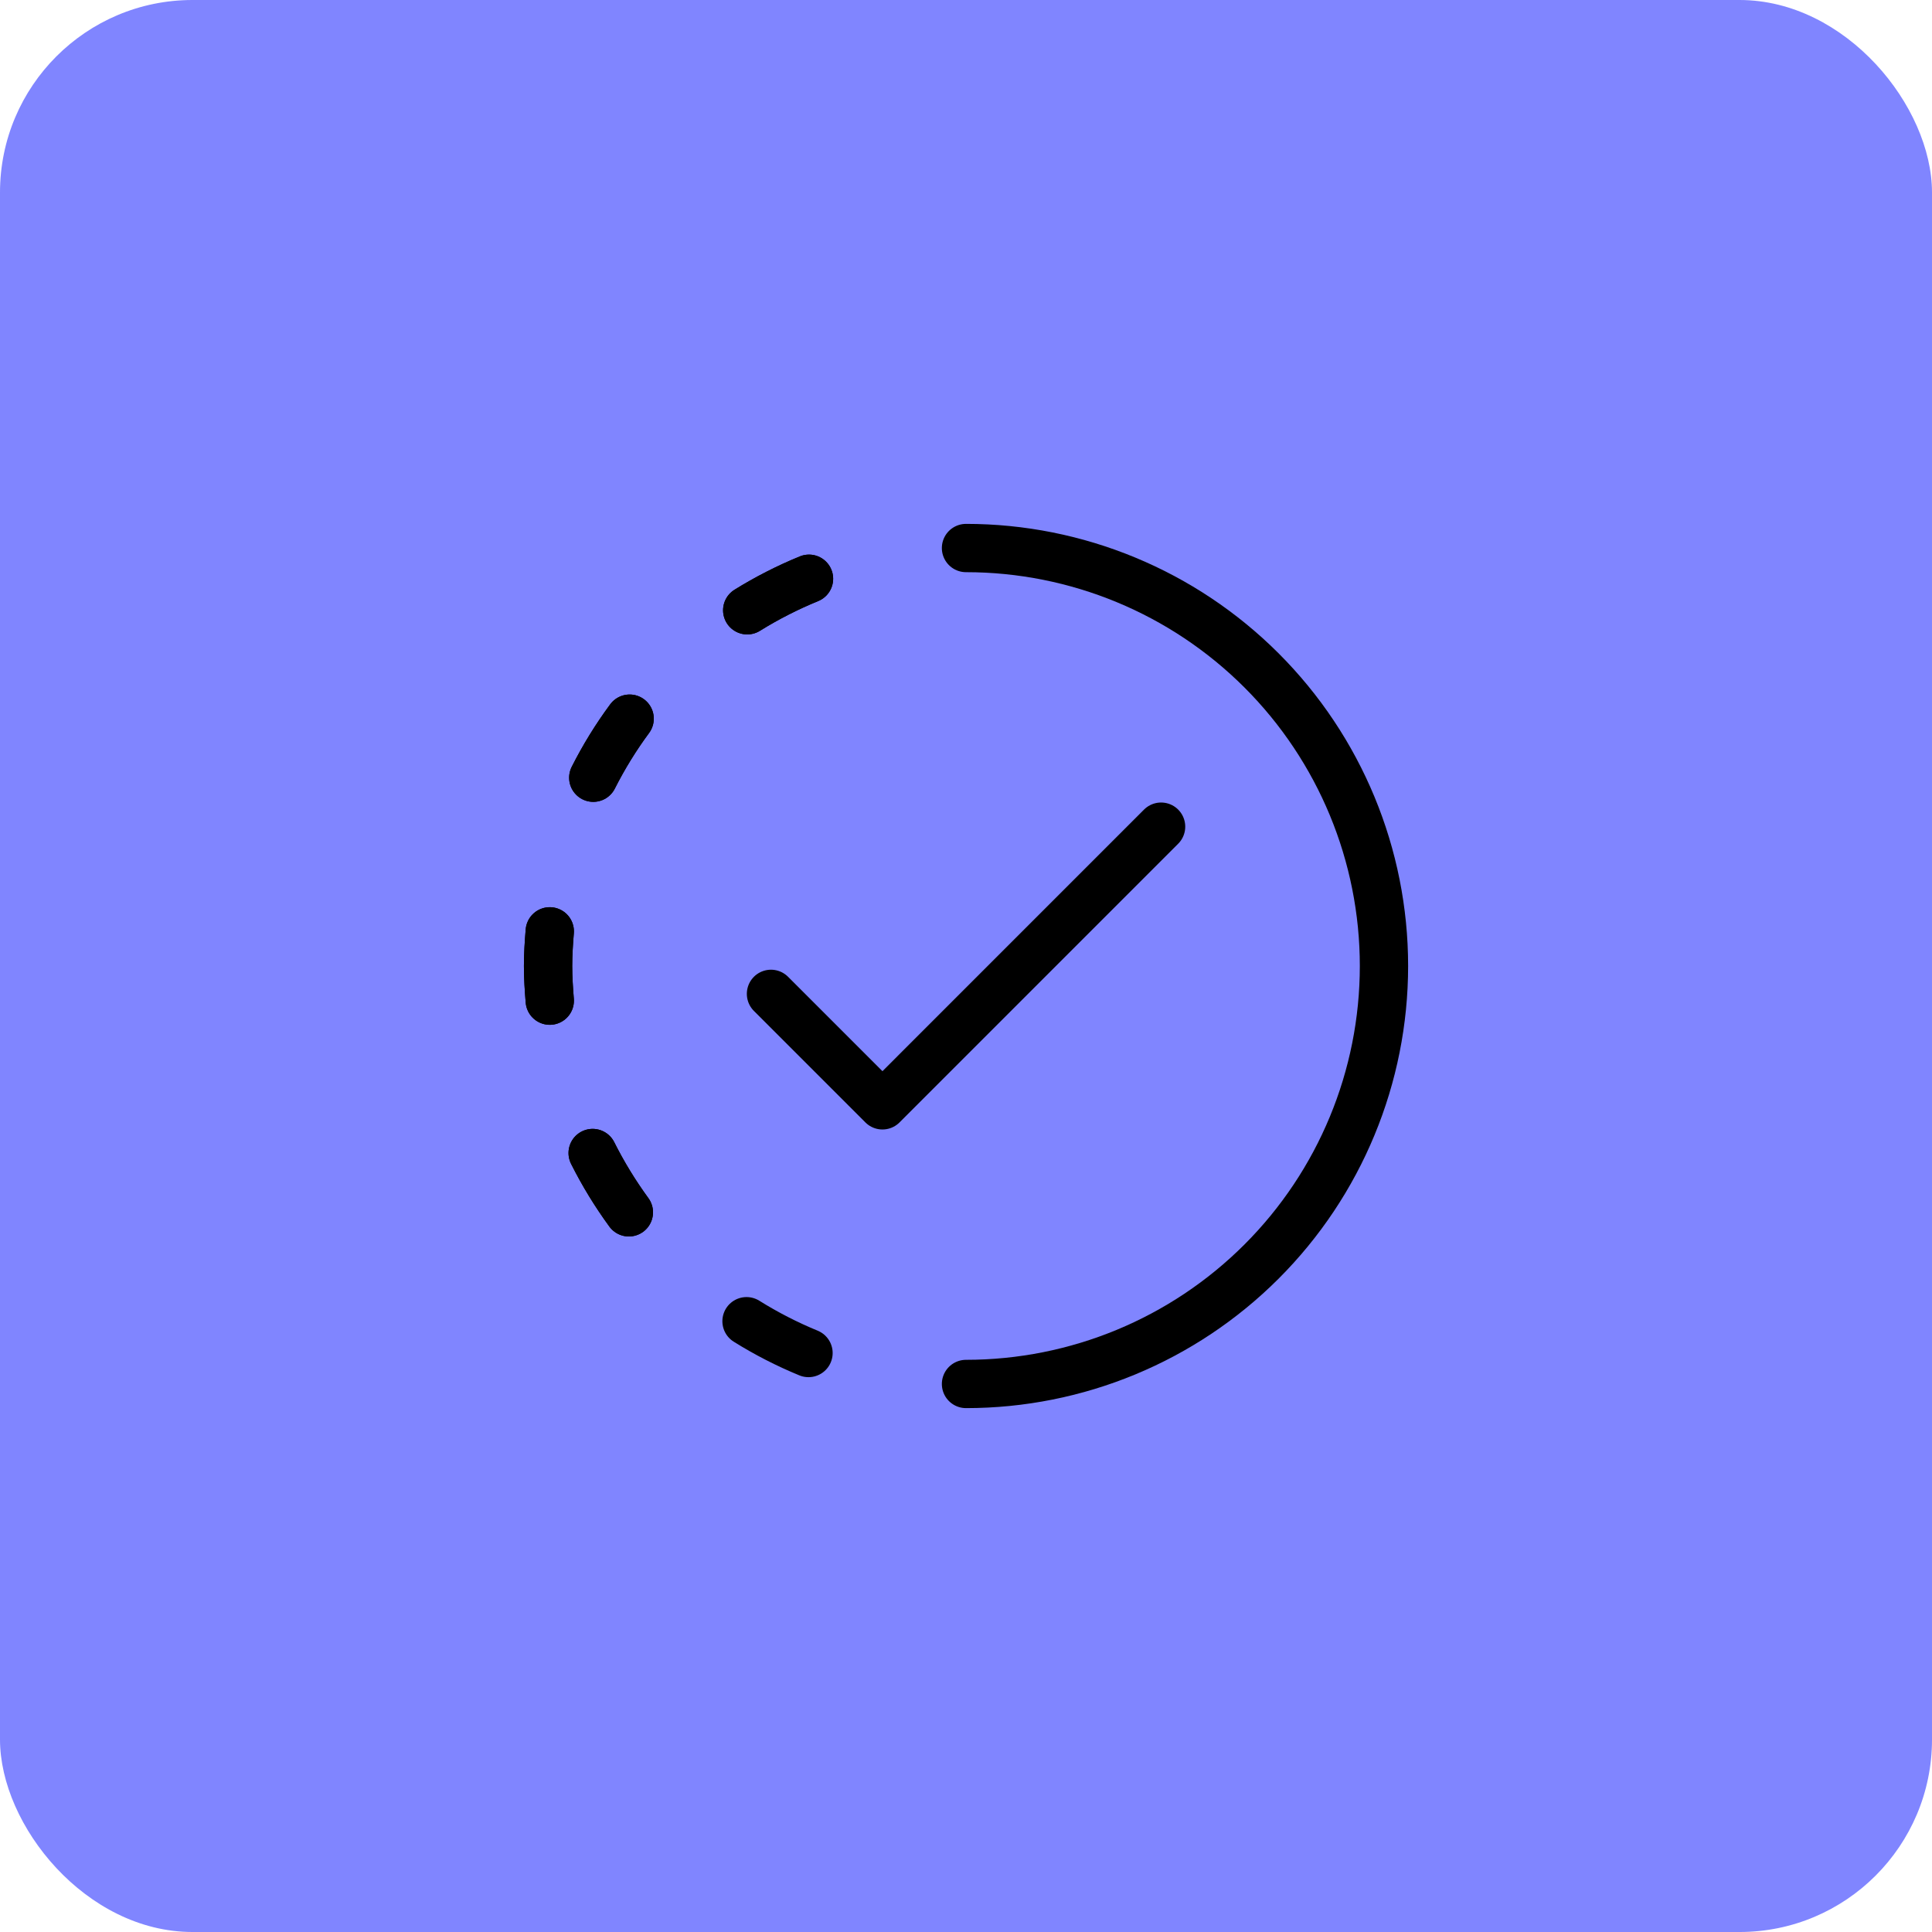
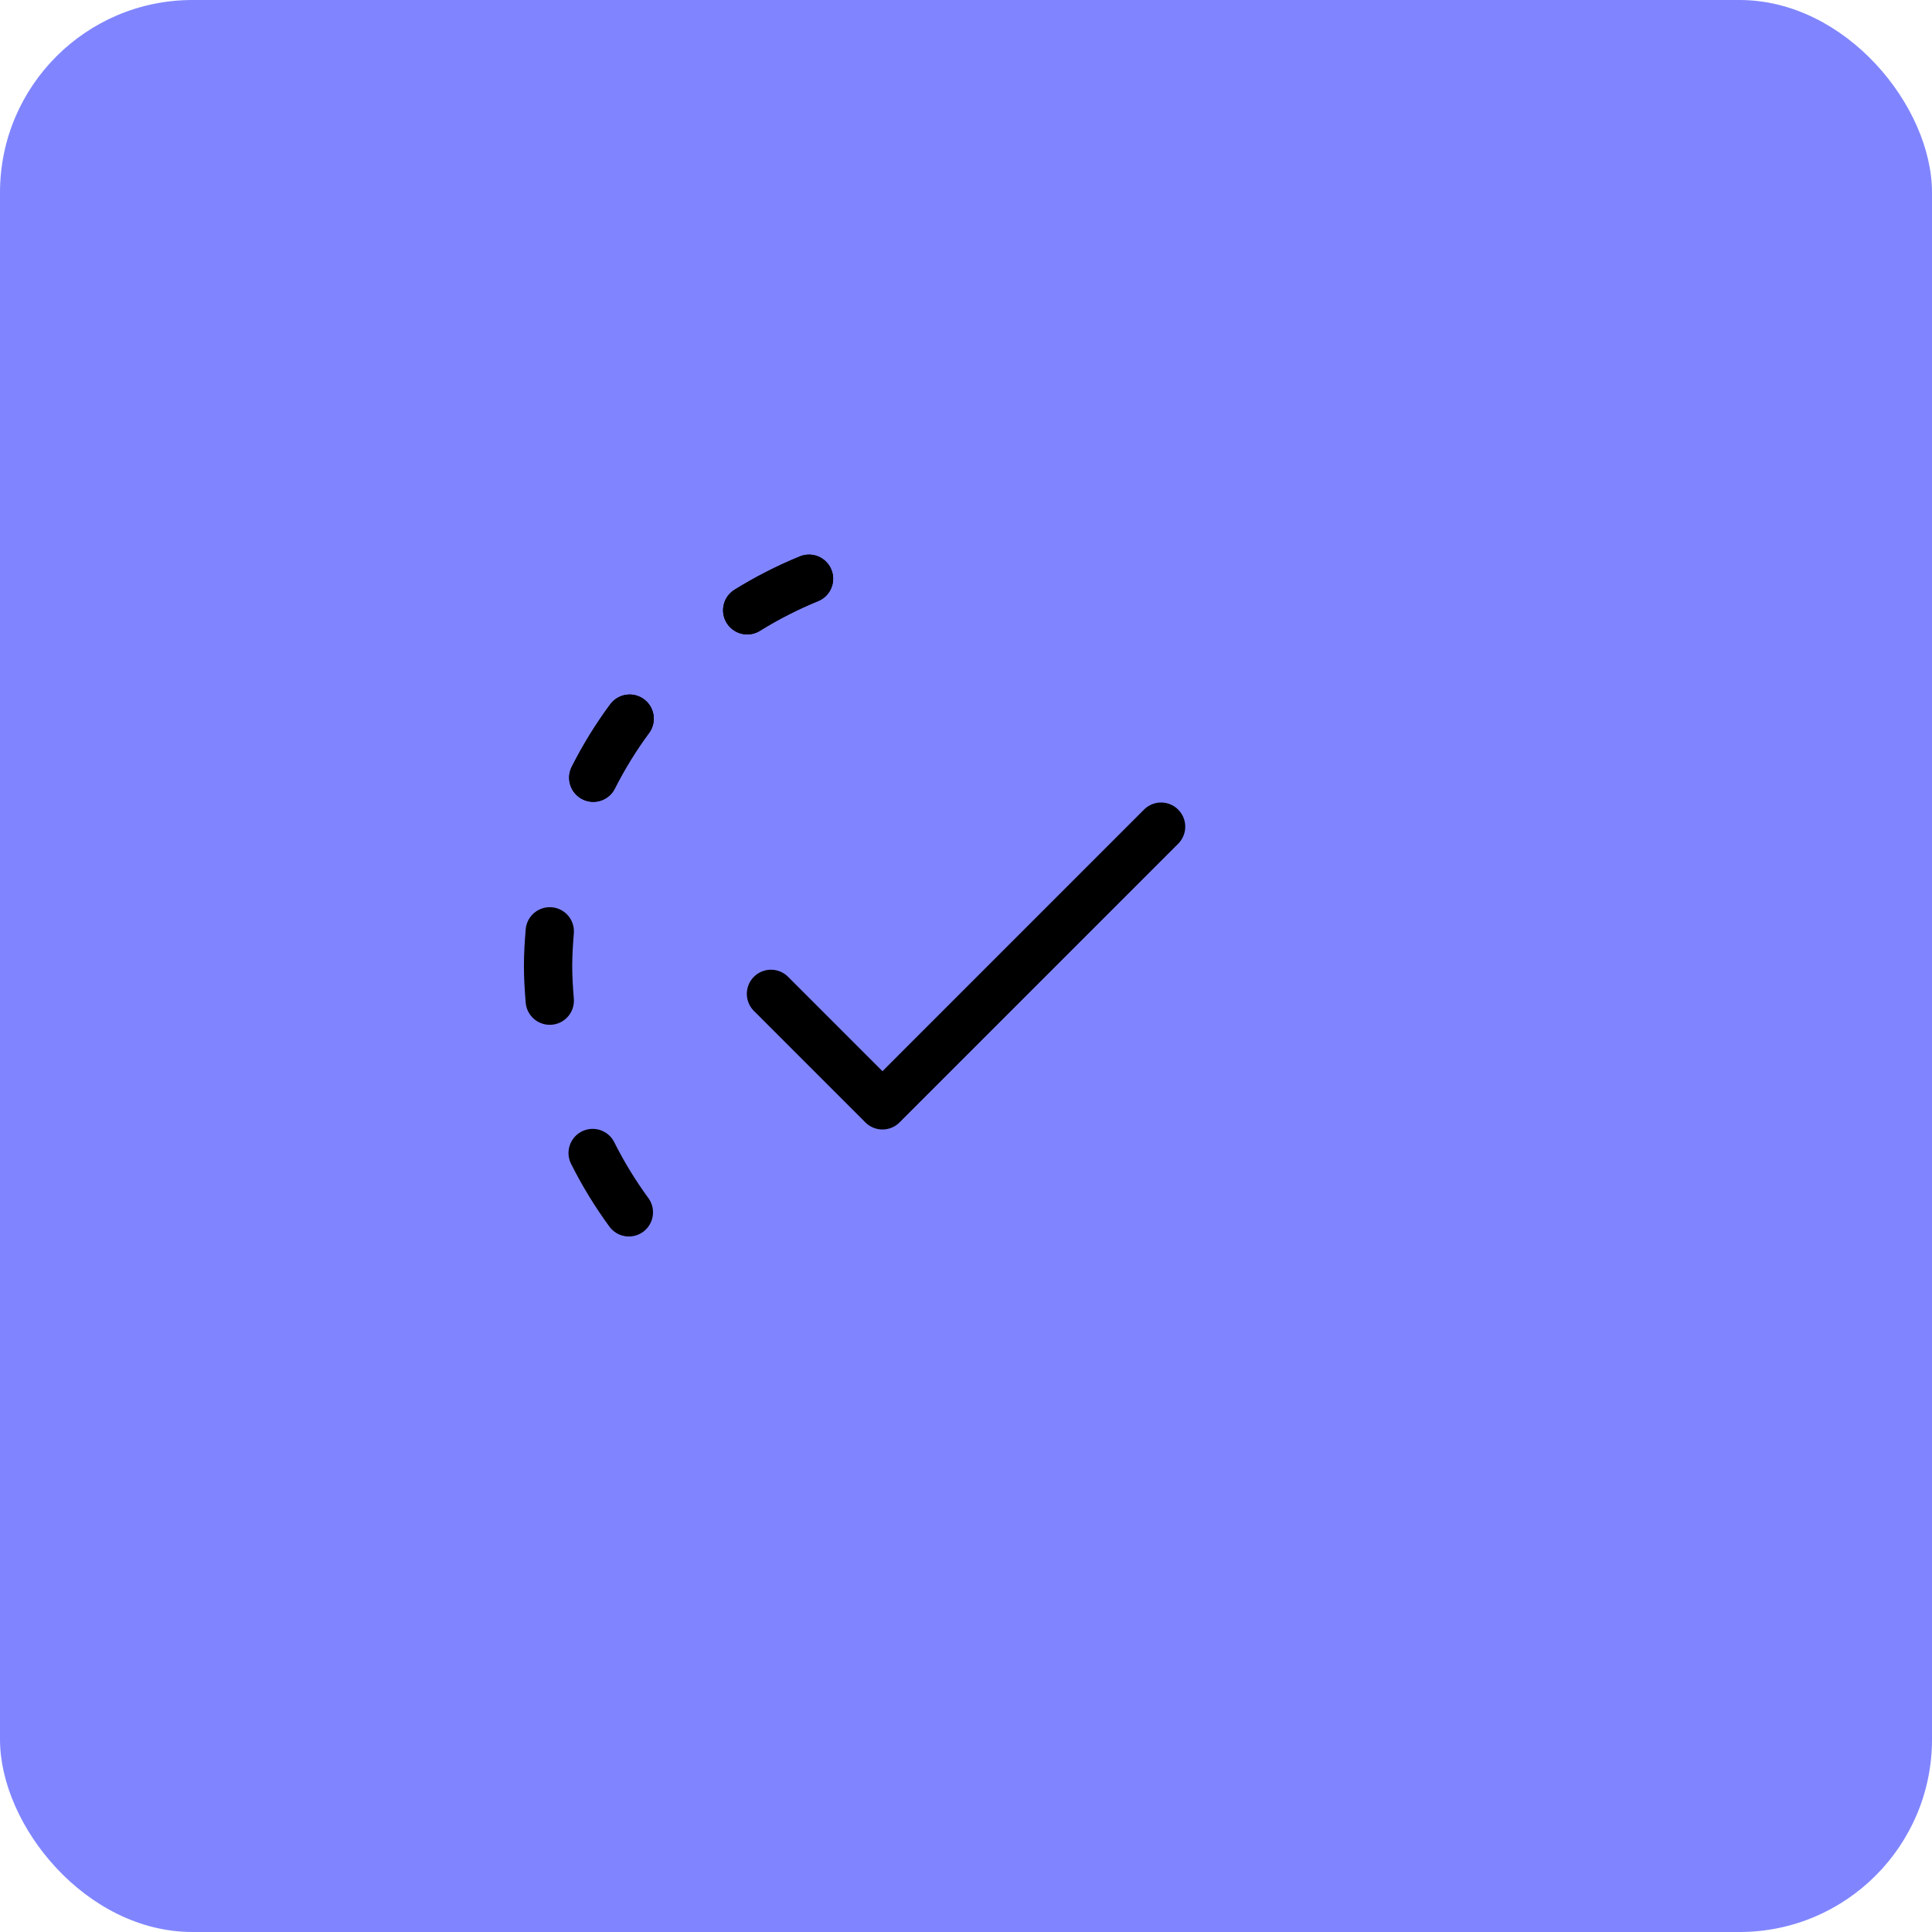
<svg xmlns="http://www.w3.org/2000/svg" width="50" height="50" viewBox="0 0 50 50" fill="none">
  <rect width="50" height="50" rx="4.982" fill="#8085FF" />
-   <path d="M25 14.183C27.869 14.183 30.62 15.322 32.649 17.351C34.678 19.38 35.817 22.131 35.817 25C35.817 27.869 34.678 30.62 32.649 32.649C30.62 34.678 27.869 35.817 25 35.817" stroke="black" stroke-width="1.25" stroke-linecap="round" stroke-linejoin="round" />
  <path d="M14.228 25.897C14.204 25.602 14.184 25.303 14.184 25C14.184 24.697 14.204 24.399 14.228 24.103" stroke="black" stroke-width="1.25" stroke-linecap="round" stroke-linejoin="round" />
  <path d="M19.338 15.794C19.847 15.478 20.382 15.205 20.937 14.978" stroke="black" stroke-width="1.25" stroke-linecap="round" stroke-linejoin="round" />
  <path d="M15.354 20.127C15.624 19.592 15.939 19.081 16.295 18.599" stroke="black" stroke-width="1.25" stroke-linecap="round" stroke-linejoin="round" />
-   <path d="M16.275 31.375C15.921 30.89 15.607 30.377 15.338 29.84" stroke="black" stroke-width="1.25" stroke-linecap="round" stroke-linejoin="round" />
-   <path d="M14.228 24.103C14.204 24.399 14.184 24.697 14.184 25C14.184 25.303 14.204 25.602 14.228 25.897" stroke="black" stroke-width="1.25" stroke-linecap="round" stroke-linejoin="round" />
  <path d="M20.937 14.978C20.382 15.205 19.847 15.478 19.338 15.794" stroke="black" stroke-width="1.25" stroke-linecap="round" stroke-linejoin="round" />
  <path d="M16.295 18.599C15.939 19.081 15.624 19.592 15.354 20.127" stroke="black" stroke-width="1.25" stroke-linecap="round" stroke-linejoin="round" />
-   <path d="M19.32 34.193C19.831 34.512 20.367 34.787 20.924 35.016" stroke="black" stroke-width="1.25" stroke-linecap="round" stroke-linejoin="round" />
  <path d="M15.338 29.84C15.607 30.377 15.921 30.89 16.275 31.375" stroke="black" stroke-width="1.25" stroke-linecap="round" stroke-linejoin="round" />
  <path d="M19.953 25.721L22.838 28.606L30.049 21.394" stroke="black" stroke-width="1.25" stroke-linecap="round" stroke-linejoin="round" />
</svg>